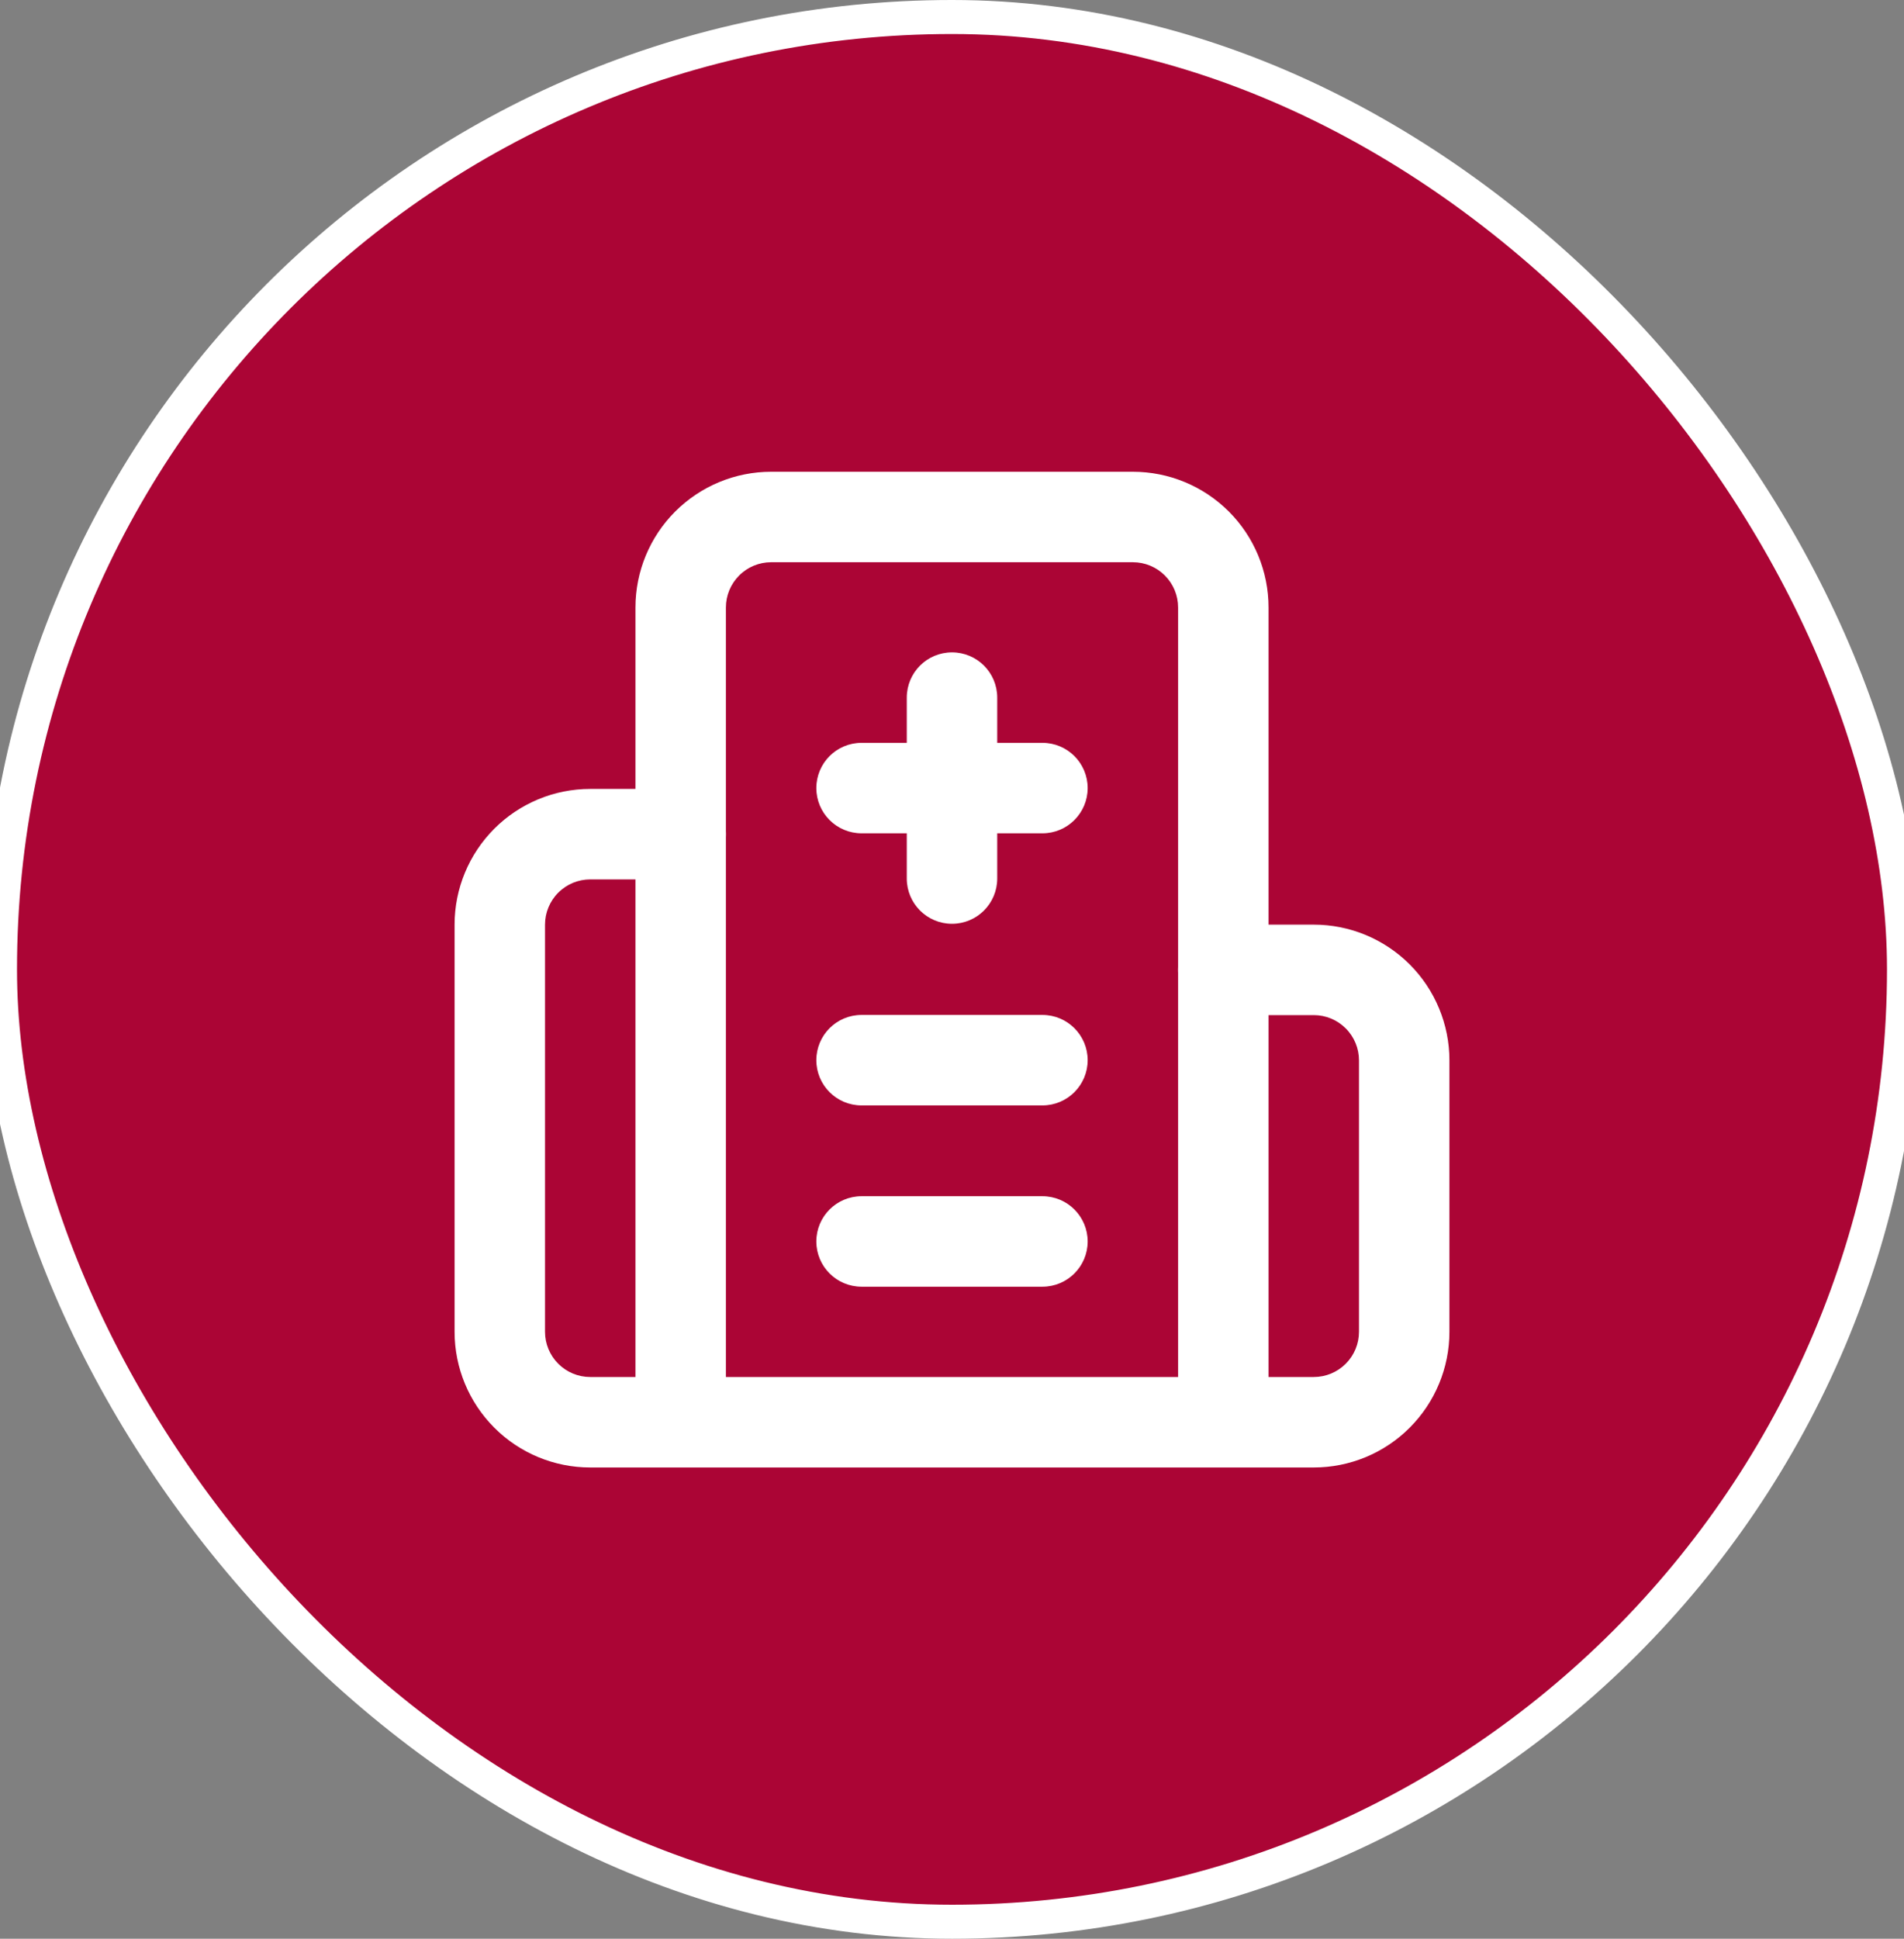
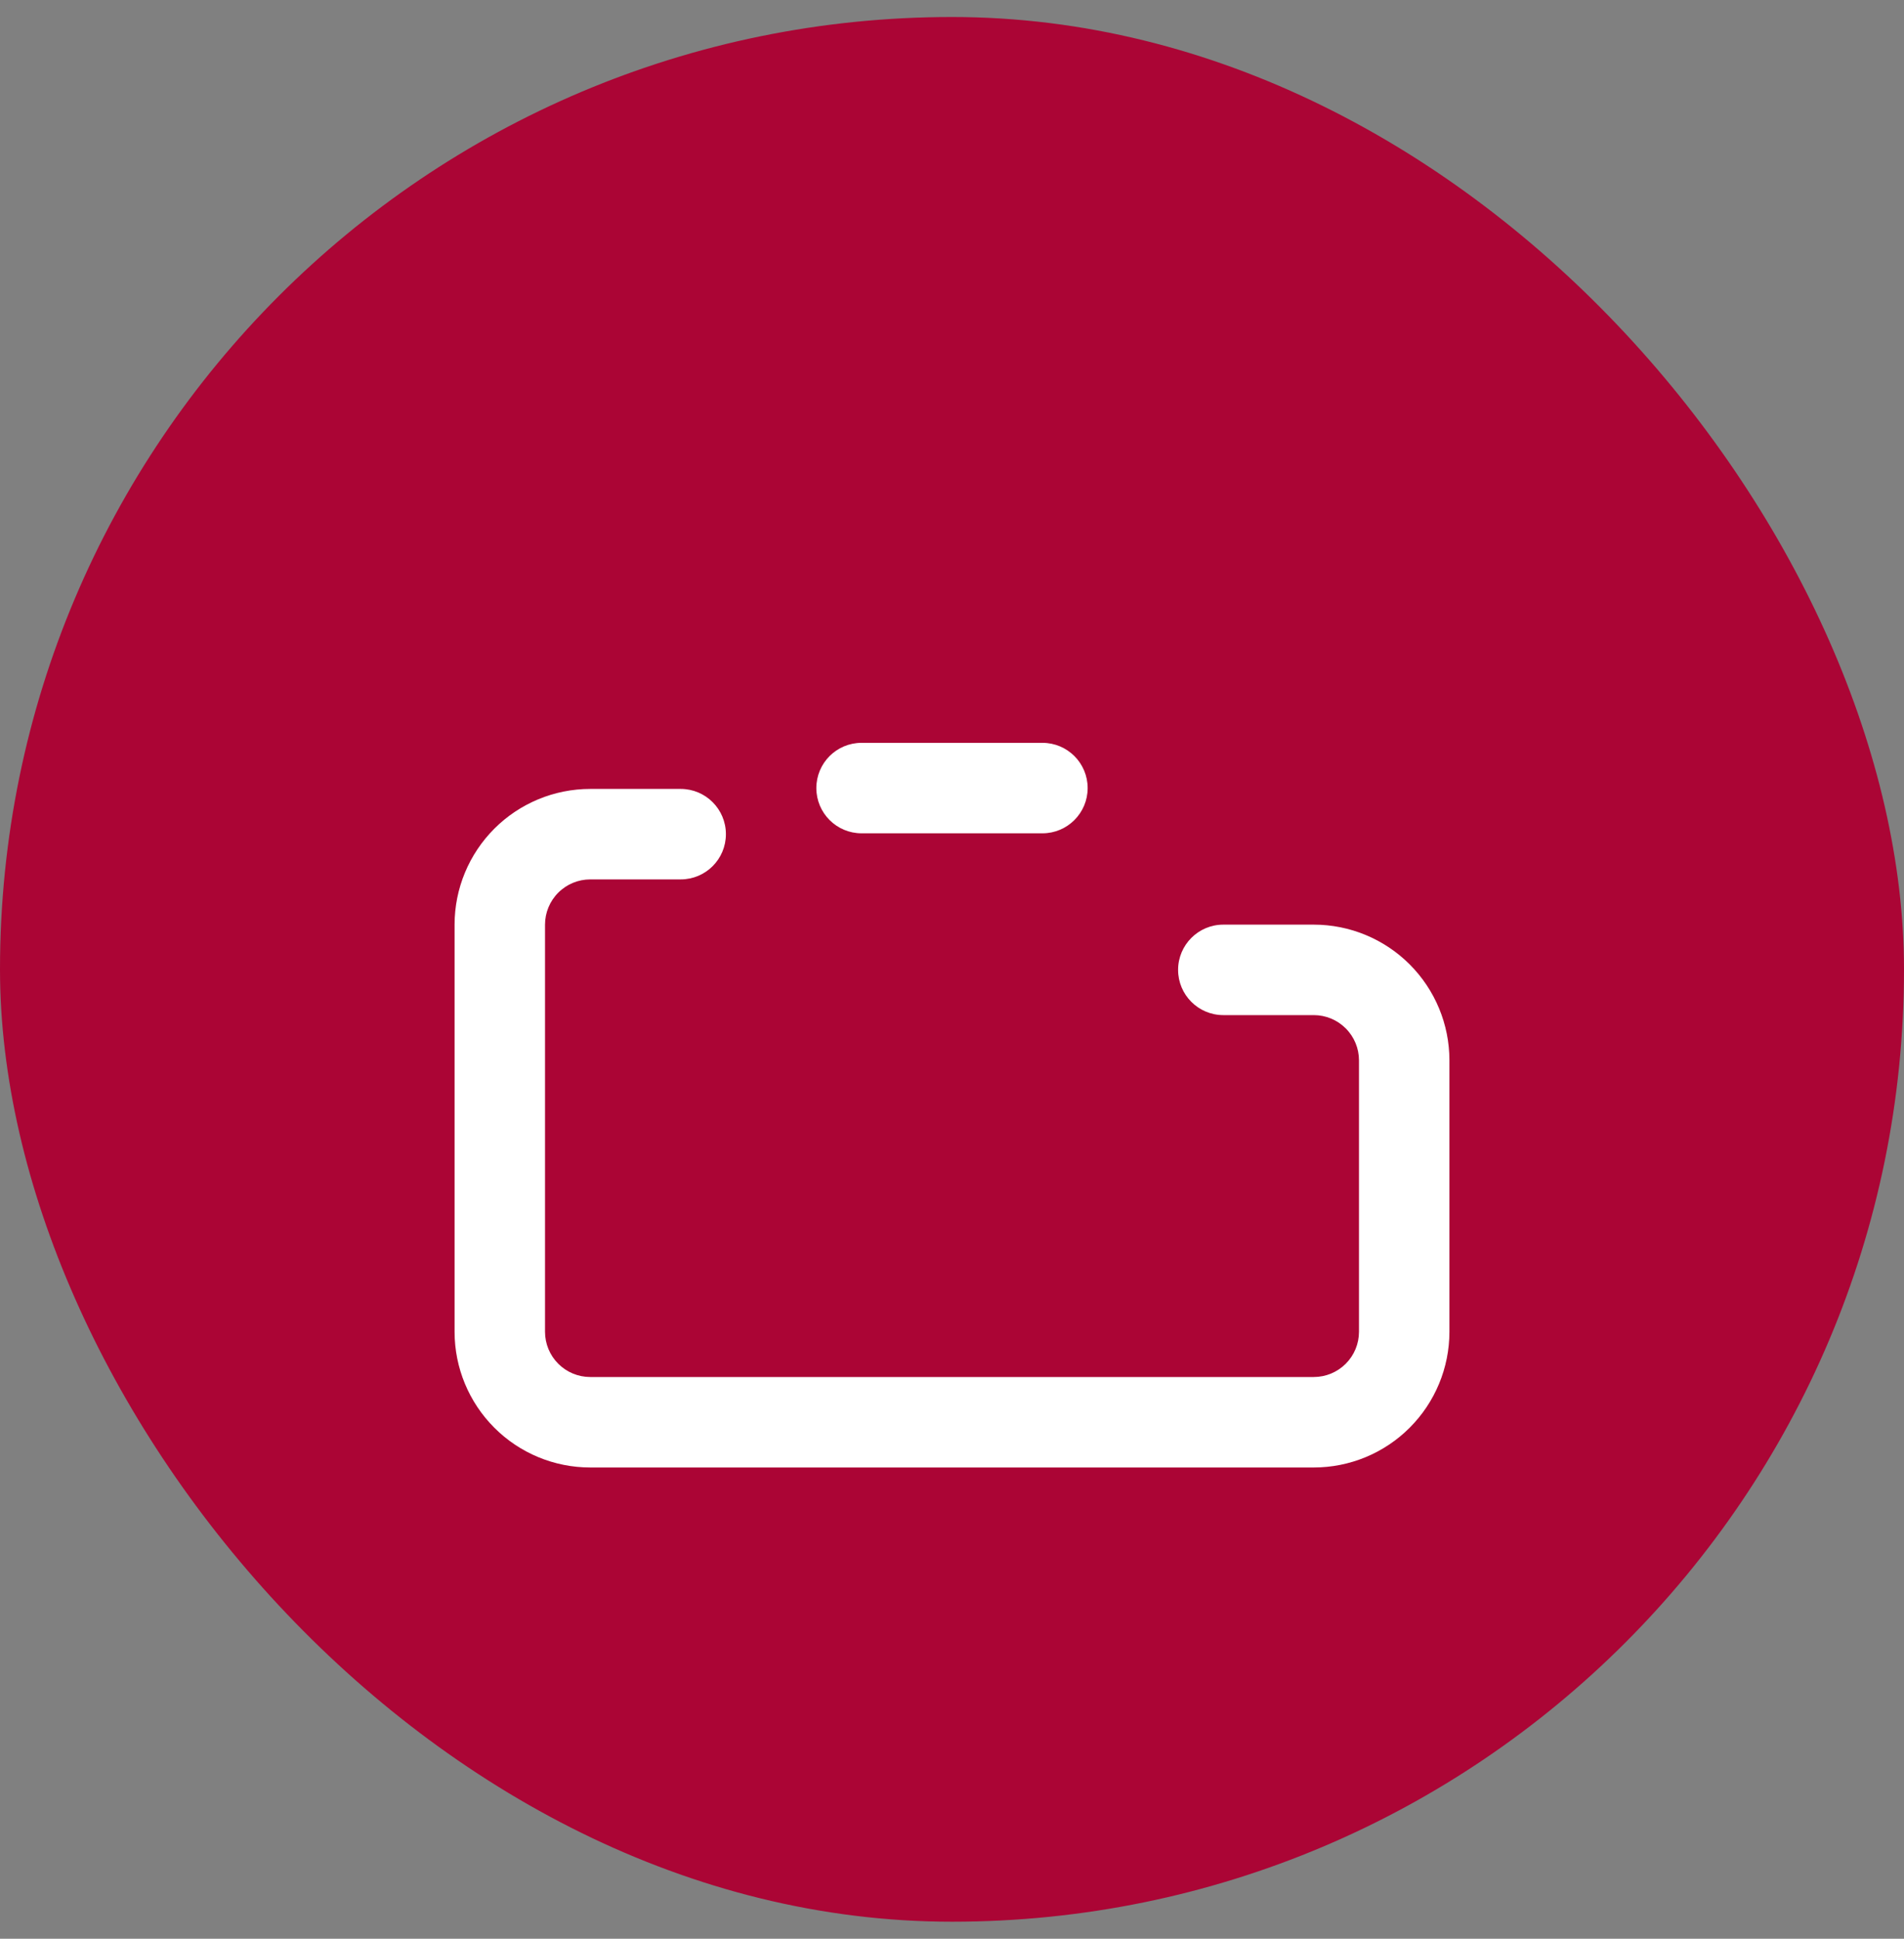
<svg xmlns="http://www.w3.org/2000/svg" width="56" height="57" viewBox="0 0 56 57" fill="none">
  <rect x="0" y="0" width="56" height="57" fill="#808080" stroke="none" />
  <rect y="0.5" width="56" height="56" rx="28" fill="#AB0535" />
-   <rect y="0.5" width="56" height="56" rx="28" stroke="white" />
-   <path d="M26.67 25.83V20.51C26.67 19.775 27.265 19.18 28 19.18C28.735 19.18 29.33 19.775 29.33 20.51V25.83C29.33 26.564 28.735 27.16 28 27.16C27.265 27.16 26.67 26.564 26.67 25.83Z" fill="white" />
-   <path d="M30.66 29.84C31.394 29.84 31.99 30.435 31.99 31.17C31.99 31.904 31.394 32.5 30.66 32.5H25.34C24.605 32.5 24.01 31.904 24.01 31.17C24.01 30.435 24.605 29.84 25.34 29.84H30.66Z" fill="white" />
-   <path d="M30.66 35.17C31.394 35.17 31.99 35.765 31.99 36.5C31.99 37.234 31.394 37.83 30.66 37.83H25.34C24.605 37.83 24.01 37.234 24.01 36.5C24.01 35.765 24.605 35.17 25.34 35.17H30.66Z" fill="white" />
  <path d="M30.66 21.84C31.394 21.84 31.99 22.435 31.99 23.17C31.99 23.904 31.394 24.5 30.66 24.5H25.34C24.605 24.5 24.01 23.904 24.01 23.17C24.01 22.435 24.605 21.84 25.34 21.84H30.66Z" fill="white" />
  <path d="M13.37 39.155L13.37 27.185C13.37 26.127 13.791 25.113 14.539 24.364C15.287 23.616 16.302 23.195 17.36 23.195H20.02C20.755 23.195 21.35 23.791 21.35 24.525C21.35 25.26 20.755 25.855 20.02 25.855H17.36C17.007 25.855 16.669 25.995 16.42 26.245C16.17 26.494 16.03 26.833 16.03 27.185L16.03 39.155C16.03 39.508 16.17 39.846 16.42 40.096C16.669 40.345 17.007 40.485 17.36 40.485L38.64 40.485C38.993 40.485 39.331 40.345 39.58 40.096C39.83 39.846 39.97 39.508 39.97 39.155V31.175C39.97 30.823 39.83 30.484 39.58 30.235C39.331 29.985 38.993 29.845 38.64 29.845H35.98C35.246 29.845 34.65 29.25 34.65 28.515C34.65 27.781 35.246 27.185 35.98 27.185H38.64C39.698 27.185 40.713 27.606 41.461 28.354C42.209 29.102 42.63 30.117 42.63 31.175V39.155C42.63 40.214 42.209 41.228 41.461 41.976C40.713 42.725 39.698 43.145 38.64 43.145L17.36 43.145C16.302 43.145 15.287 42.725 14.539 41.976C13.791 41.228 13.37 40.214 13.37 39.155Z" fill="white" />
-   <path d="M34.65 41.8L34.65 17.86C34.65 17.507 34.51 17.169 34.261 16.92C34.011 16.67 33.673 16.53 33.32 16.53L22.68 16.53C22.328 16.53 21.989 16.67 21.74 16.92C21.491 17.169 21.35 17.507 21.35 17.86L21.35 41.8C21.35 42.535 20.755 43.13 20.02 43.13C19.286 43.13 18.69 42.535 18.69 41.8L18.69 17.86C18.69 16.802 19.111 15.787 19.859 15.039C20.608 14.291 21.622 13.87 22.68 13.87L33.32 13.87C34.379 13.87 35.393 14.291 36.142 15.039C36.89 15.787 37.31 16.802 37.31 17.86L37.31 41.8C37.31 42.535 36.715 43.13 35.98 43.13C35.246 43.13 34.65 42.535 34.65 41.8Z" fill="white" />
</svg>